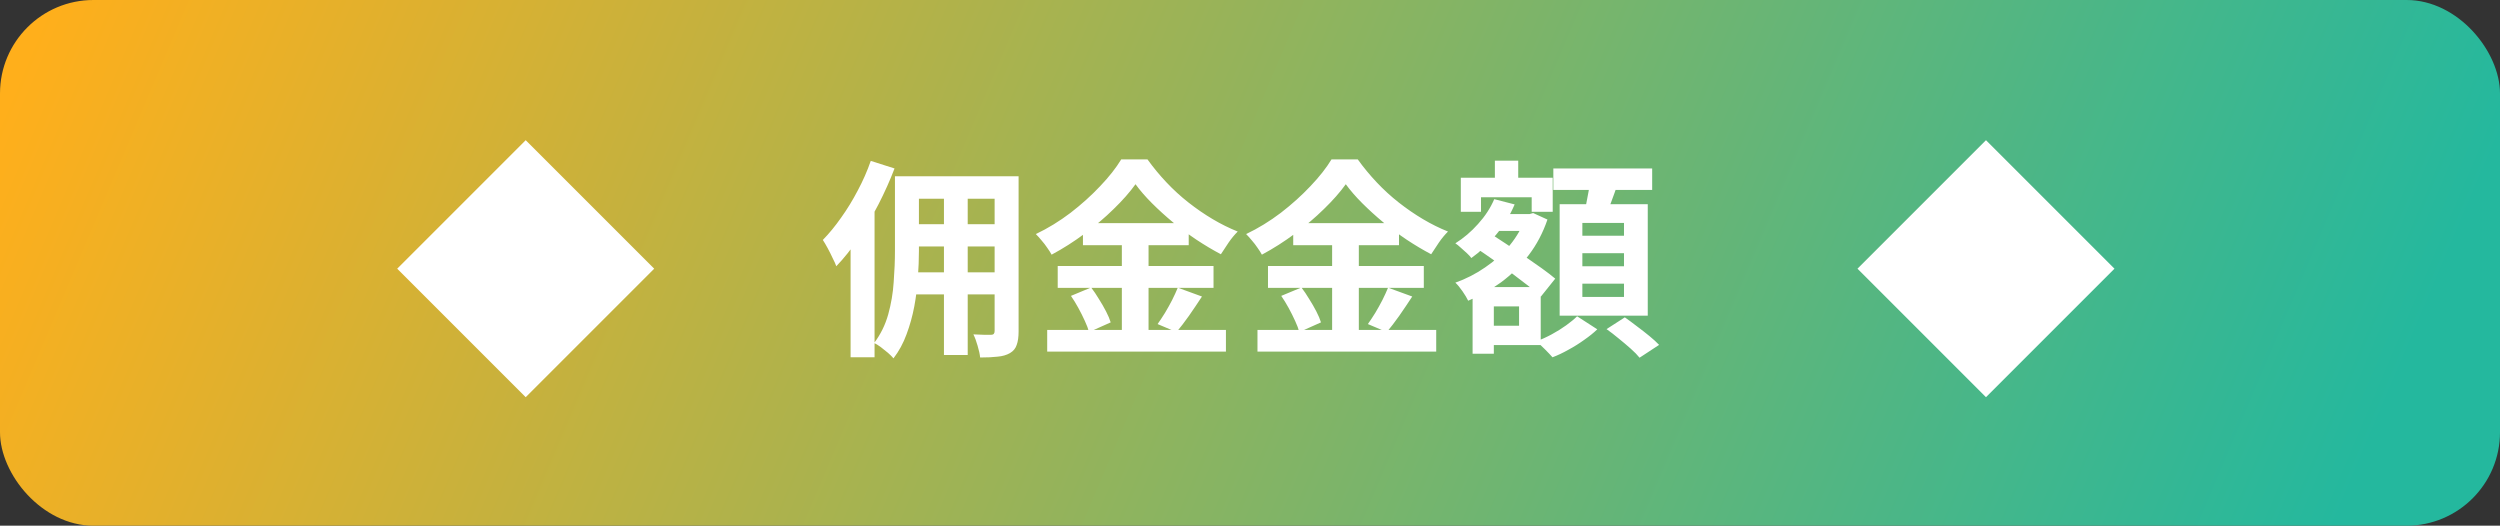
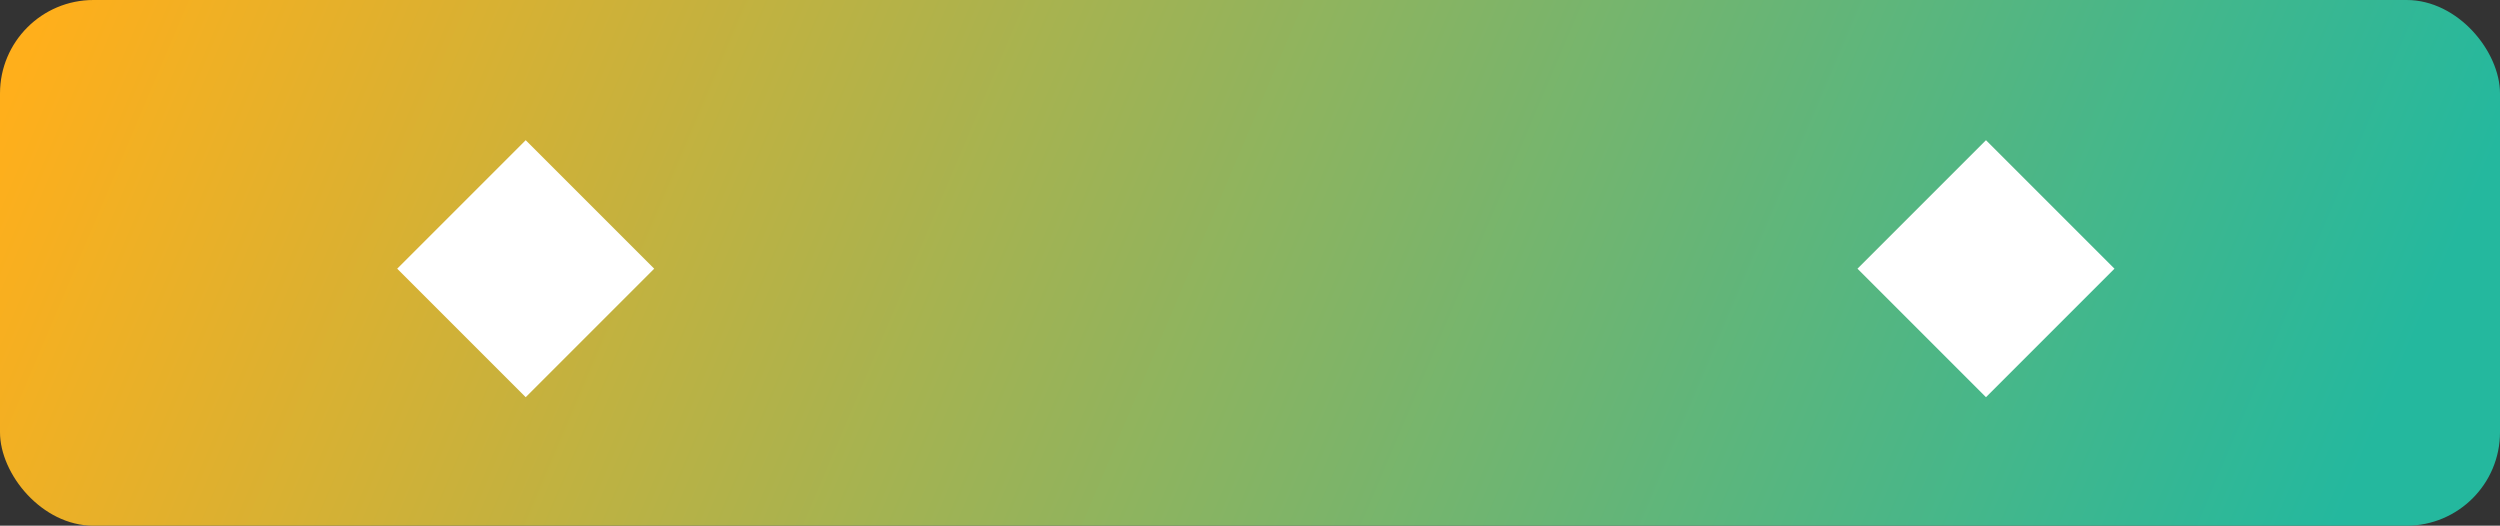
<svg xmlns="http://www.w3.org/2000/svg" width="214" height="45" viewBox="0 0 214 45" fill="none">
  <rect x="0" y="0" width="214" height="45" fill="#333333" stroke="none" />
  <rect width="214" height="45" rx="8" fill="url(#paint0_linear_128_247)" />
-   <path d="M77.94 15.086H85.932V17.012H77.94V15.086ZM77.94 19.19H85.86V21.098H77.94V19.19ZM77.904 23.312H85.95V25.202H77.904V23.312ZM76.608 15.086H78.66V21.476C78.66 22.184 78.63 22.946 78.57 23.762C78.522 24.566 78.42 25.388 78.264 26.228C78.108 27.056 77.886 27.854 77.598 28.622C77.322 29.378 76.95 30.062 76.482 30.674C76.374 30.542 76.218 30.386 76.014 30.206C75.81 30.038 75.6 29.87 75.384 29.702C75.168 29.546 74.982 29.432 74.826 29.36C75.378 28.628 75.78 27.812 76.032 26.912C76.284 26 76.44 25.076 76.5 24.14C76.572 23.192 76.608 22.304 76.608 21.476V15.086ZM85.14 15.086H87.192V28.37C87.192 28.85 87.138 29.234 87.03 29.522C86.934 29.822 86.742 30.056 86.454 30.224C86.166 30.392 85.812 30.494 85.392 30.53C84.984 30.578 84.486 30.602 83.898 30.602C83.874 30.326 83.802 29.99 83.682 29.594C83.574 29.21 83.454 28.886 83.322 28.622C83.646 28.634 83.952 28.646 84.24 28.658C84.54 28.658 84.744 28.658 84.852 28.658C85.044 28.658 85.14 28.55 85.14 28.334V15.086ZM80.802 15.86H82.836V30.386H80.802V15.86ZM74.538 13.772L76.572 14.42C76.188 15.428 75.732 16.448 75.204 17.48C74.676 18.5 74.106 19.472 73.494 20.396C72.882 21.308 72.246 22.106 71.586 22.79C71.526 22.61 71.424 22.382 71.28 22.106C71.148 21.818 71.004 21.53 70.848 21.242C70.692 20.954 70.554 20.72 70.434 20.54C70.974 19.988 71.496 19.352 72 18.632C72.516 17.912 72.99 17.138 73.422 16.31C73.866 15.482 74.238 14.636 74.538 13.772ZM72.81 18.758L74.862 16.706V16.724V30.584H72.81V18.758ZM97.2 15.77C96.708 16.454 96.084 17.162 95.328 17.894C94.584 18.626 93.756 19.328 92.844 20C91.944 20.672 91.002 21.272 90.018 21.8C89.922 21.62 89.796 21.422 89.64 21.206C89.496 20.99 89.334 20.78 89.154 20.576C88.986 20.372 88.824 20.192 88.668 20.036C89.7 19.544 90.69 18.938 91.638 18.218C92.586 17.486 93.432 16.724 94.176 15.932C94.932 15.14 95.532 14.378 95.976 13.646H98.226C98.718 14.33 99.258 14.984 99.846 15.608C100.434 16.232 101.064 16.808 101.736 17.336C102.408 17.864 103.098 18.338 103.806 18.758C104.514 19.178 105.228 19.532 105.948 19.82C105.672 20.096 105.414 20.408 105.174 20.756C104.934 21.104 104.712 21.44 104.508 21.764C103.824 21.404 103.128 20.99 102.42 20.522C101.724 20.054 101.052 19.556 100.404 19.028C99.756 18.488 99.156 17.942 98.604 17.39C98.052 16.838 97.584 16.298 97.2 15.77ZM92.7 19.1H101.754V20.99H92.7V19.1ZM90.54 22.772H103.878V24.644H90.54V22.772ZM89.64 28.244H104.94V30.098H89.64V28.244ZM96.03 19.856H98.316V29.18H96.03V19.856ZM91.674 25.328L93.402 24.608C93.63 24.908 93.852 25.238 94.068 25.598C94.296 25.958 94.5 26.312 94.68 26.66C94.86 27.008 94.992 27.32 95.076 27.596L93.222 28.424C93.15 28.148 93.03 27.83 92.862 27.47C92.694 27.098 92.508 26.726 92.304 26.354C92.1 25.982 91.89 25.64 91.674 25.328ZM100.818 24.626L102.888 25.382C102.528 25.934 102.156 26.486 101.772 27.038C101.388 27.578 101.034 28.04 100.71 28.424L99.09 27.74C99.294 27.452 99.504 27.134 99.72 26.786C99.936 26.426 100.14 26.06 100.332 25.688C100.524 25.304 100.686 24.95 100.818 24.626ZM115.2 15.77C114.708 16.454 114.084 17.162 113.328 17.894C112.584 18.626 111.756 19.328 110.844 20C109.944 20.672 109.002 21.272 108.018 21.8C107.922 21.62 107.796 21.422 107.64 21.206C107.496 20.99 107.334 20.78 107.154 20.576C106.986 20.372 106.824 20.192 106.668 20.036C107.7 19.544 108.69 18.938 109.638 18.218C110.586 17.486 111.432 16.724 112.176 15.932C112.932 15.14 113.532 14.378 113.976 13.646H116.226C116.718 14.33 117.258 14.984 117.846 15.608C118.434 16.232 119.064 16.808 119.736 17.336C120.408 17.864 121.098 18.338 121.806 18.758C122.514 19.178 123.228 19.532 123.948 19.82C123.672 20.096 123.414 20.408 123.174 20.756C122.934 21.104 122.712 21.44 122.508 21.764C121.824 21.404 121.128 20.99 120.42 20.522C119.724 20.054 119.052 19.556 118.404 19.028C117.756 18.488 117.156 17.942 116.604 17.39C116.052 16.838 115.584 16.298 115.2 15.77ZM110.7 19.1H119.754V20.99H110.7V19.1ZM108.54 22.772H121.878V24.644H108.54V22.772ZM107.64 28.244H122.94V30.098H107.64V28.244ZM114.03 19.856H116.316V29.18H114.03V19.856ZM109.674 25.328L111.402 24.608C111.63 24.908 111.852 25.238 112.068 25.598C112.296 25.958 112.5 26.312 112.68 26.66C112.86 27.008 112.992 27.32 113.076 27.596L111.222 28.424C111.15 28.148 111.03 27.83 110.862 27.47C110.694 27.098 110.508 26.726 110.304 26.354C110.1 25.982 109.89 25.64 109.674 25.328ZM118.818 24.626L120.888 25.382C120.528 25.934 120.156 26.486 119.772 27.038C119.388 27.578 119.034 28.04 118.71 28.424L117.09 27.74C117.294 27.452 117.504 27.134 117.72 26.786C117.936 26.426 118.14 26.06 118.332 25.688C118.524 25.304 118.686 24.95 118.818 24.626ZM127.368 18.326H130.932V19.766H127.368V18.326ZM127.962 13.754H129.96V16.58H127.962V13.754ZM127.026 24.572H131.886V29.54H127.026V27.884H130.032V26.228H127.026V24.572ZM125.046 15.212H132.912V18.128H131.112V16.886H126.774V18.128H125.046V15.212ZM126.054 24.572H127.872V30.278H126.054V24.572ZM130.59 18.326H130.932L131.238 18.236L132.462 18.794C132.078 19.922 131.544 20.936 130.86 21.836C130.176 22.724 129.39 23.498 128.502 24.158C127.614 24.806 126.672 25.334 125.676 25.742C125.568 25.514 125.406 25.244 125.19 24.932C124.974 24.62 124.77 24.374 124.578 24.194C125.466 23.882 126.312 23.45 127.116 22.898C127.932 22.346 128.64 21.71 129.24 20.99C129.84 20.258 130.29 19.466 130.59 18.614V18.326ZM127.908 17.048L129.654 17.498C129.258 18.434 128.724 19.304 128.052 20.108C127.392 20.9 126.69 21.56 125.946 22.088C125.862 21.968 125.736 21.83 125.568 21.674C125.4 21.518 125.226 21.362 125.046 21.206C124.866 21.038 124.71 20.912 124.578 20.828C125.286 20.384 125.934 19.832 126.522 19.172C127.122 18.512 127.584 17.804 127.908 17.048ZM126.288 21.188L127.422 19.892C127.866 20.18 128.352 20.498 128.88 20.846C129.408 21.194 129.936 21.548 130.464 21.908C130.992 22.268 131.49 22.616 131.958 22.952C132.426 23.288 132.816 23.588 133.128 23.852L131.904 25.382C131.604 25.094 131.226 24.776 130.77 24.428C130.326 24.08 129.846 23.714 129.33 23.33C128.814 22.946 128.292 22.568 127.764 22.196C127.236 21.824 126.744 21.488 126.288 21.188ZM132.966 14.42H141.426V16.256H132.966V14.42ZM135.45 21.674V22.79H139.014V21.674H135.45ZM135.45 24.284V25.418H139.014V24.284H135.45ZM135.45 19.082V20.18H139.014V19.082H135.45ZM133.506 17.48H141.048V27.02H133.506V17.48ZM136.134 15.392L138.492 15.68C138.312 16.22 138.12 16.76 137.916 17.3C137.724 17.828 137.544 18.284 137.376 18.668L135.594 18.326C135.666 18.038 135.732 17.726 135.792 17.39C135.864 17.042 135.93 16.694 135.99 16.346C136.05 15.998 136.098 15.68 136.134 15.392ZM135 27.074L136.728 28.19C136.416 28.49 136.044 28.79 135.612 29.09C135.18 29.402 134.73 29.684 134.262 29.936C133.794 30.2 133.338 30.416 132.894 30.584C132.726 30.392 132.51 30.164 132.246 29.9C131.982 29.636 131.736 29.408 131.508 29.216C131.94 29.06 132.378 28.862 132.822 28.622C133.266 28.382 133.68 28.124 134.064 27.848C134.448 27.572 134.76 27.314 135 27.074ZM137.52 28.172L139.086 27.164C139.41 27.392 139.758 27.65 140.13 27.938C140.502 28.214 140.856 28.49 141.192 28.766C141.528 29.042 141.804 29.294 142.02 29.522L140.346 30.62C140.166 30.392 139.914 30.134 139.59 29.846C139.266 29.558 138.918 29.264 138.546 28.964C138.186 28.664 137.844 28.4 137.52 28.172Z" fill="white" />
  <rect x="45" y="12" width="15.556" height="15.556" transform="rotate(45 45 12)" fill="white" />
  <rect x="170" y="12" width="15.556" height="15.556" transform="rotate(45 170 12)" fill="white" />
  <defs>
    <linearGradient id="paint0_linear_128_247" x1="6.95181e-06" y1="10" x2="182.075" y2="87.248" gradientUnits="userSpaceOnUse">
      <stop stop-color="#FFAF1B" />
      <stop offset="1" stop-color="#24B89E" />
    </linearGradient>
  </defs>
</svg>